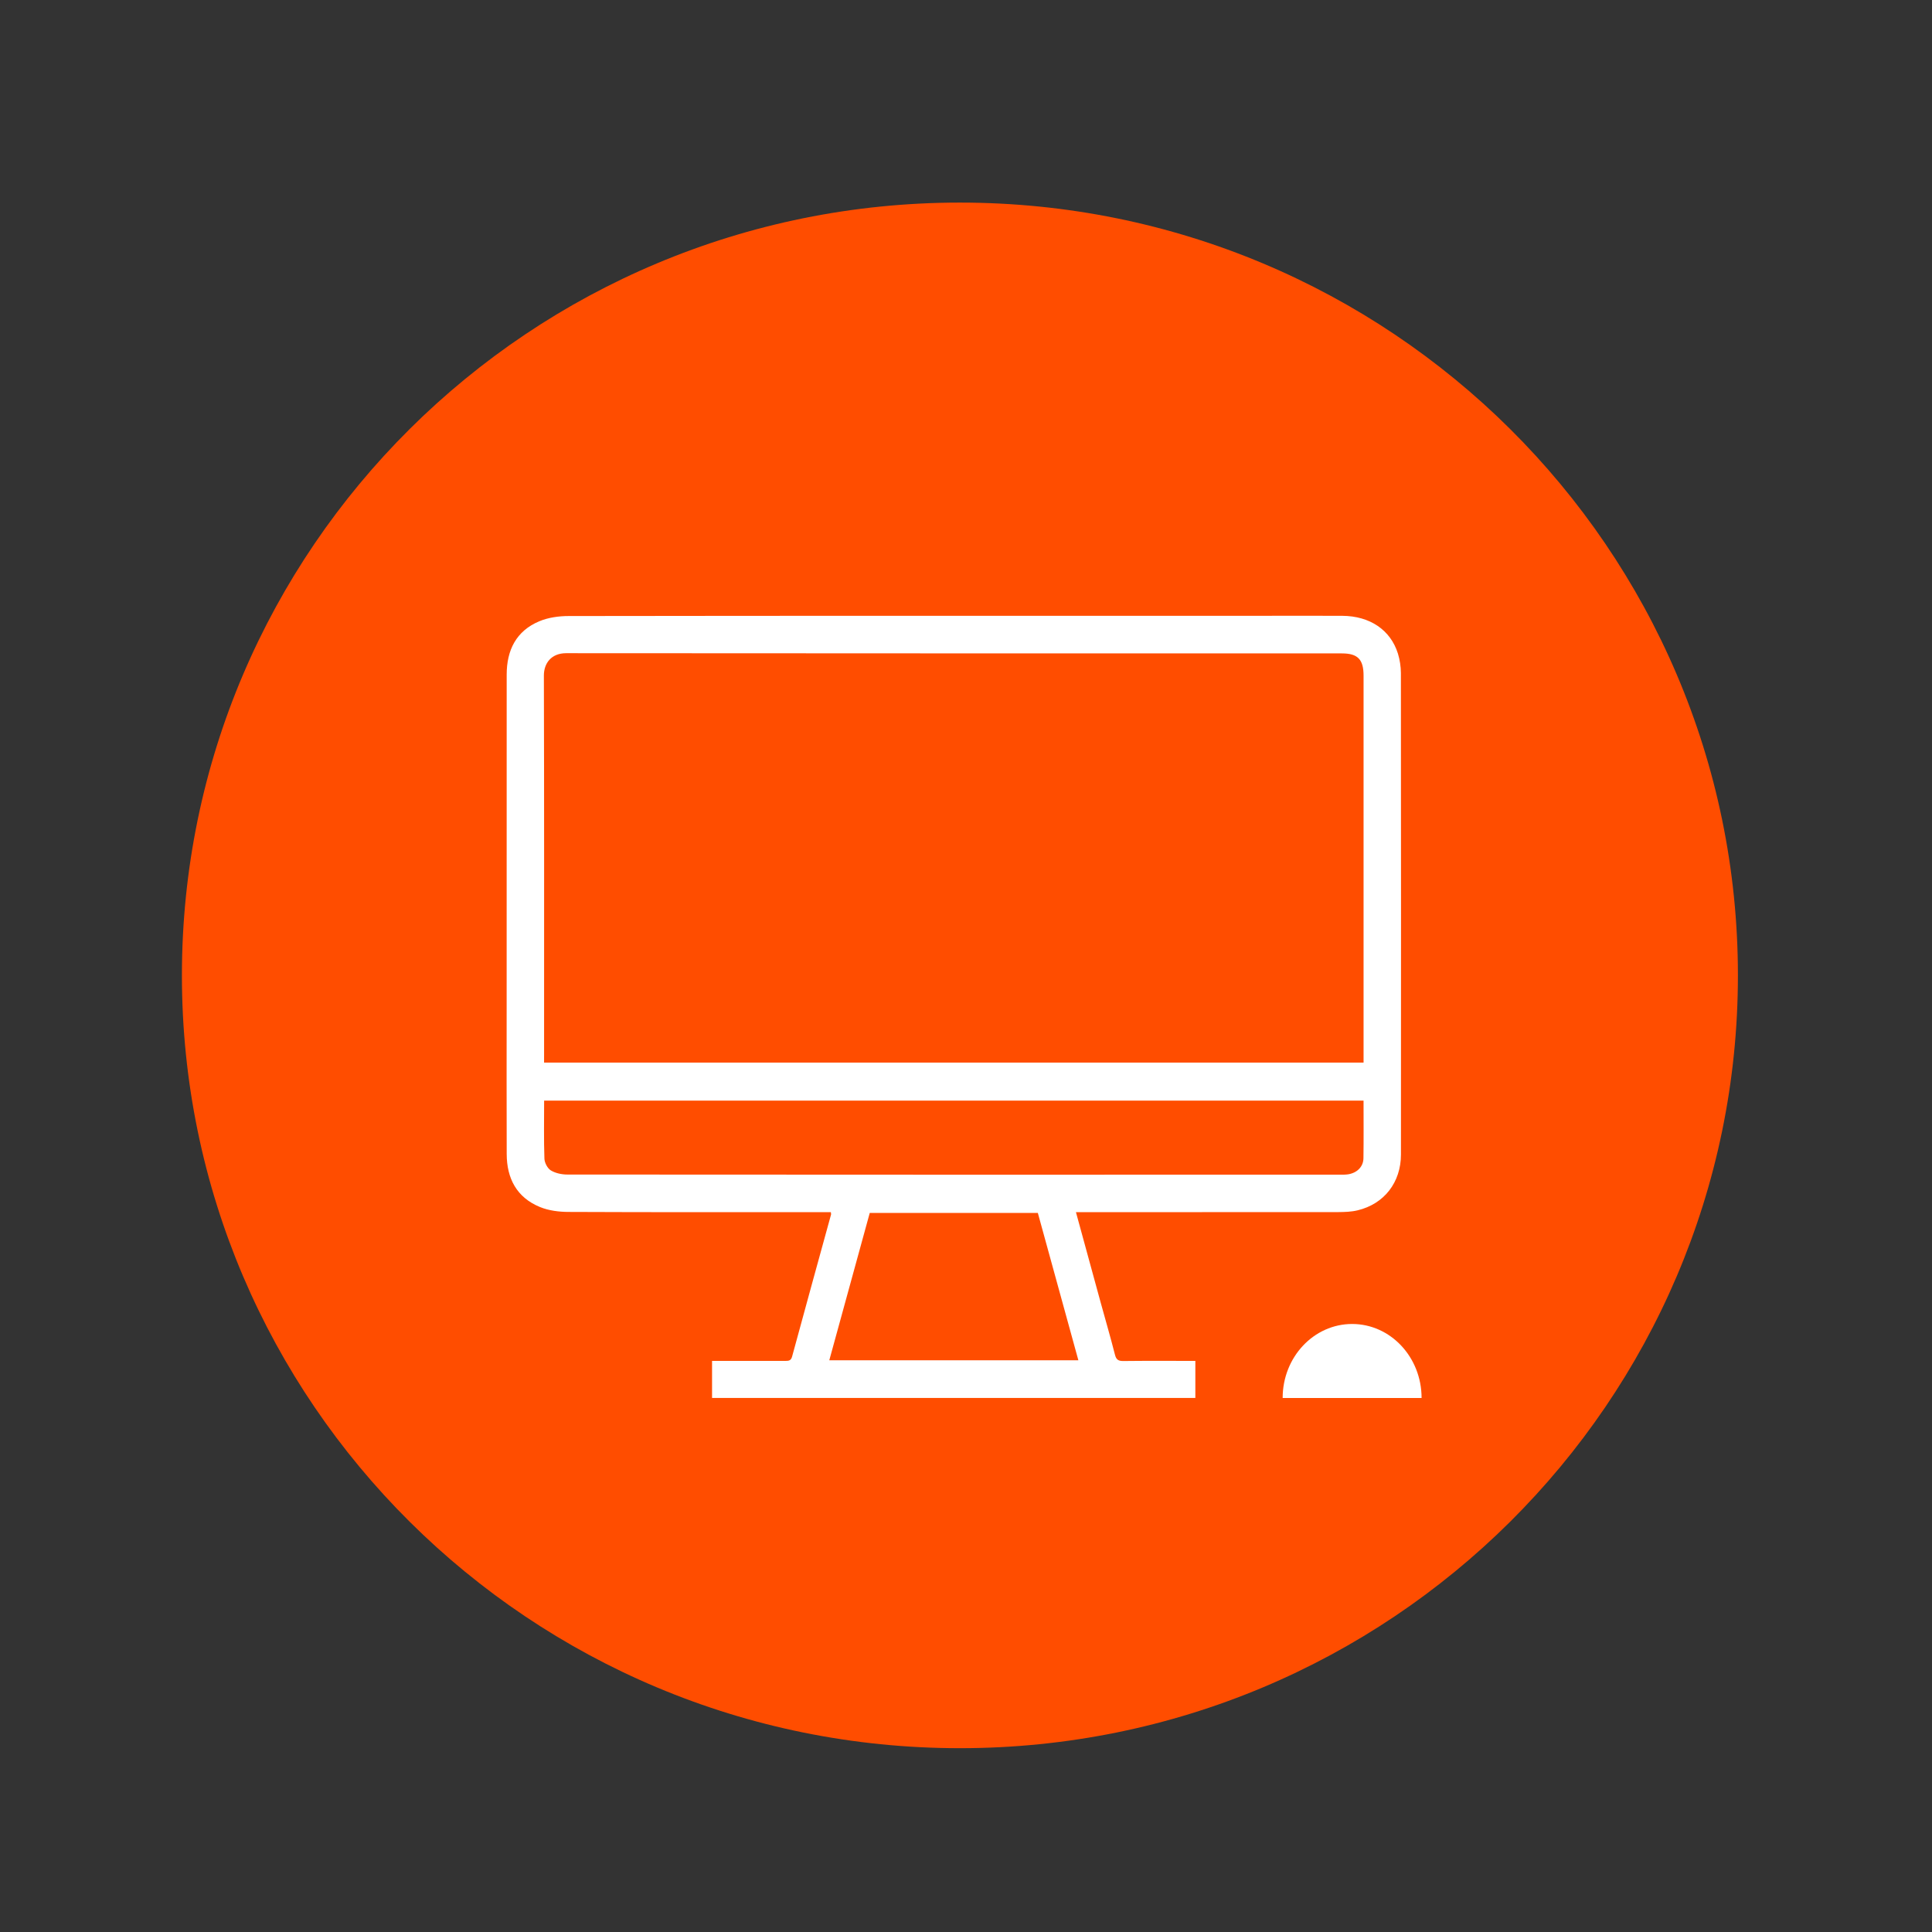
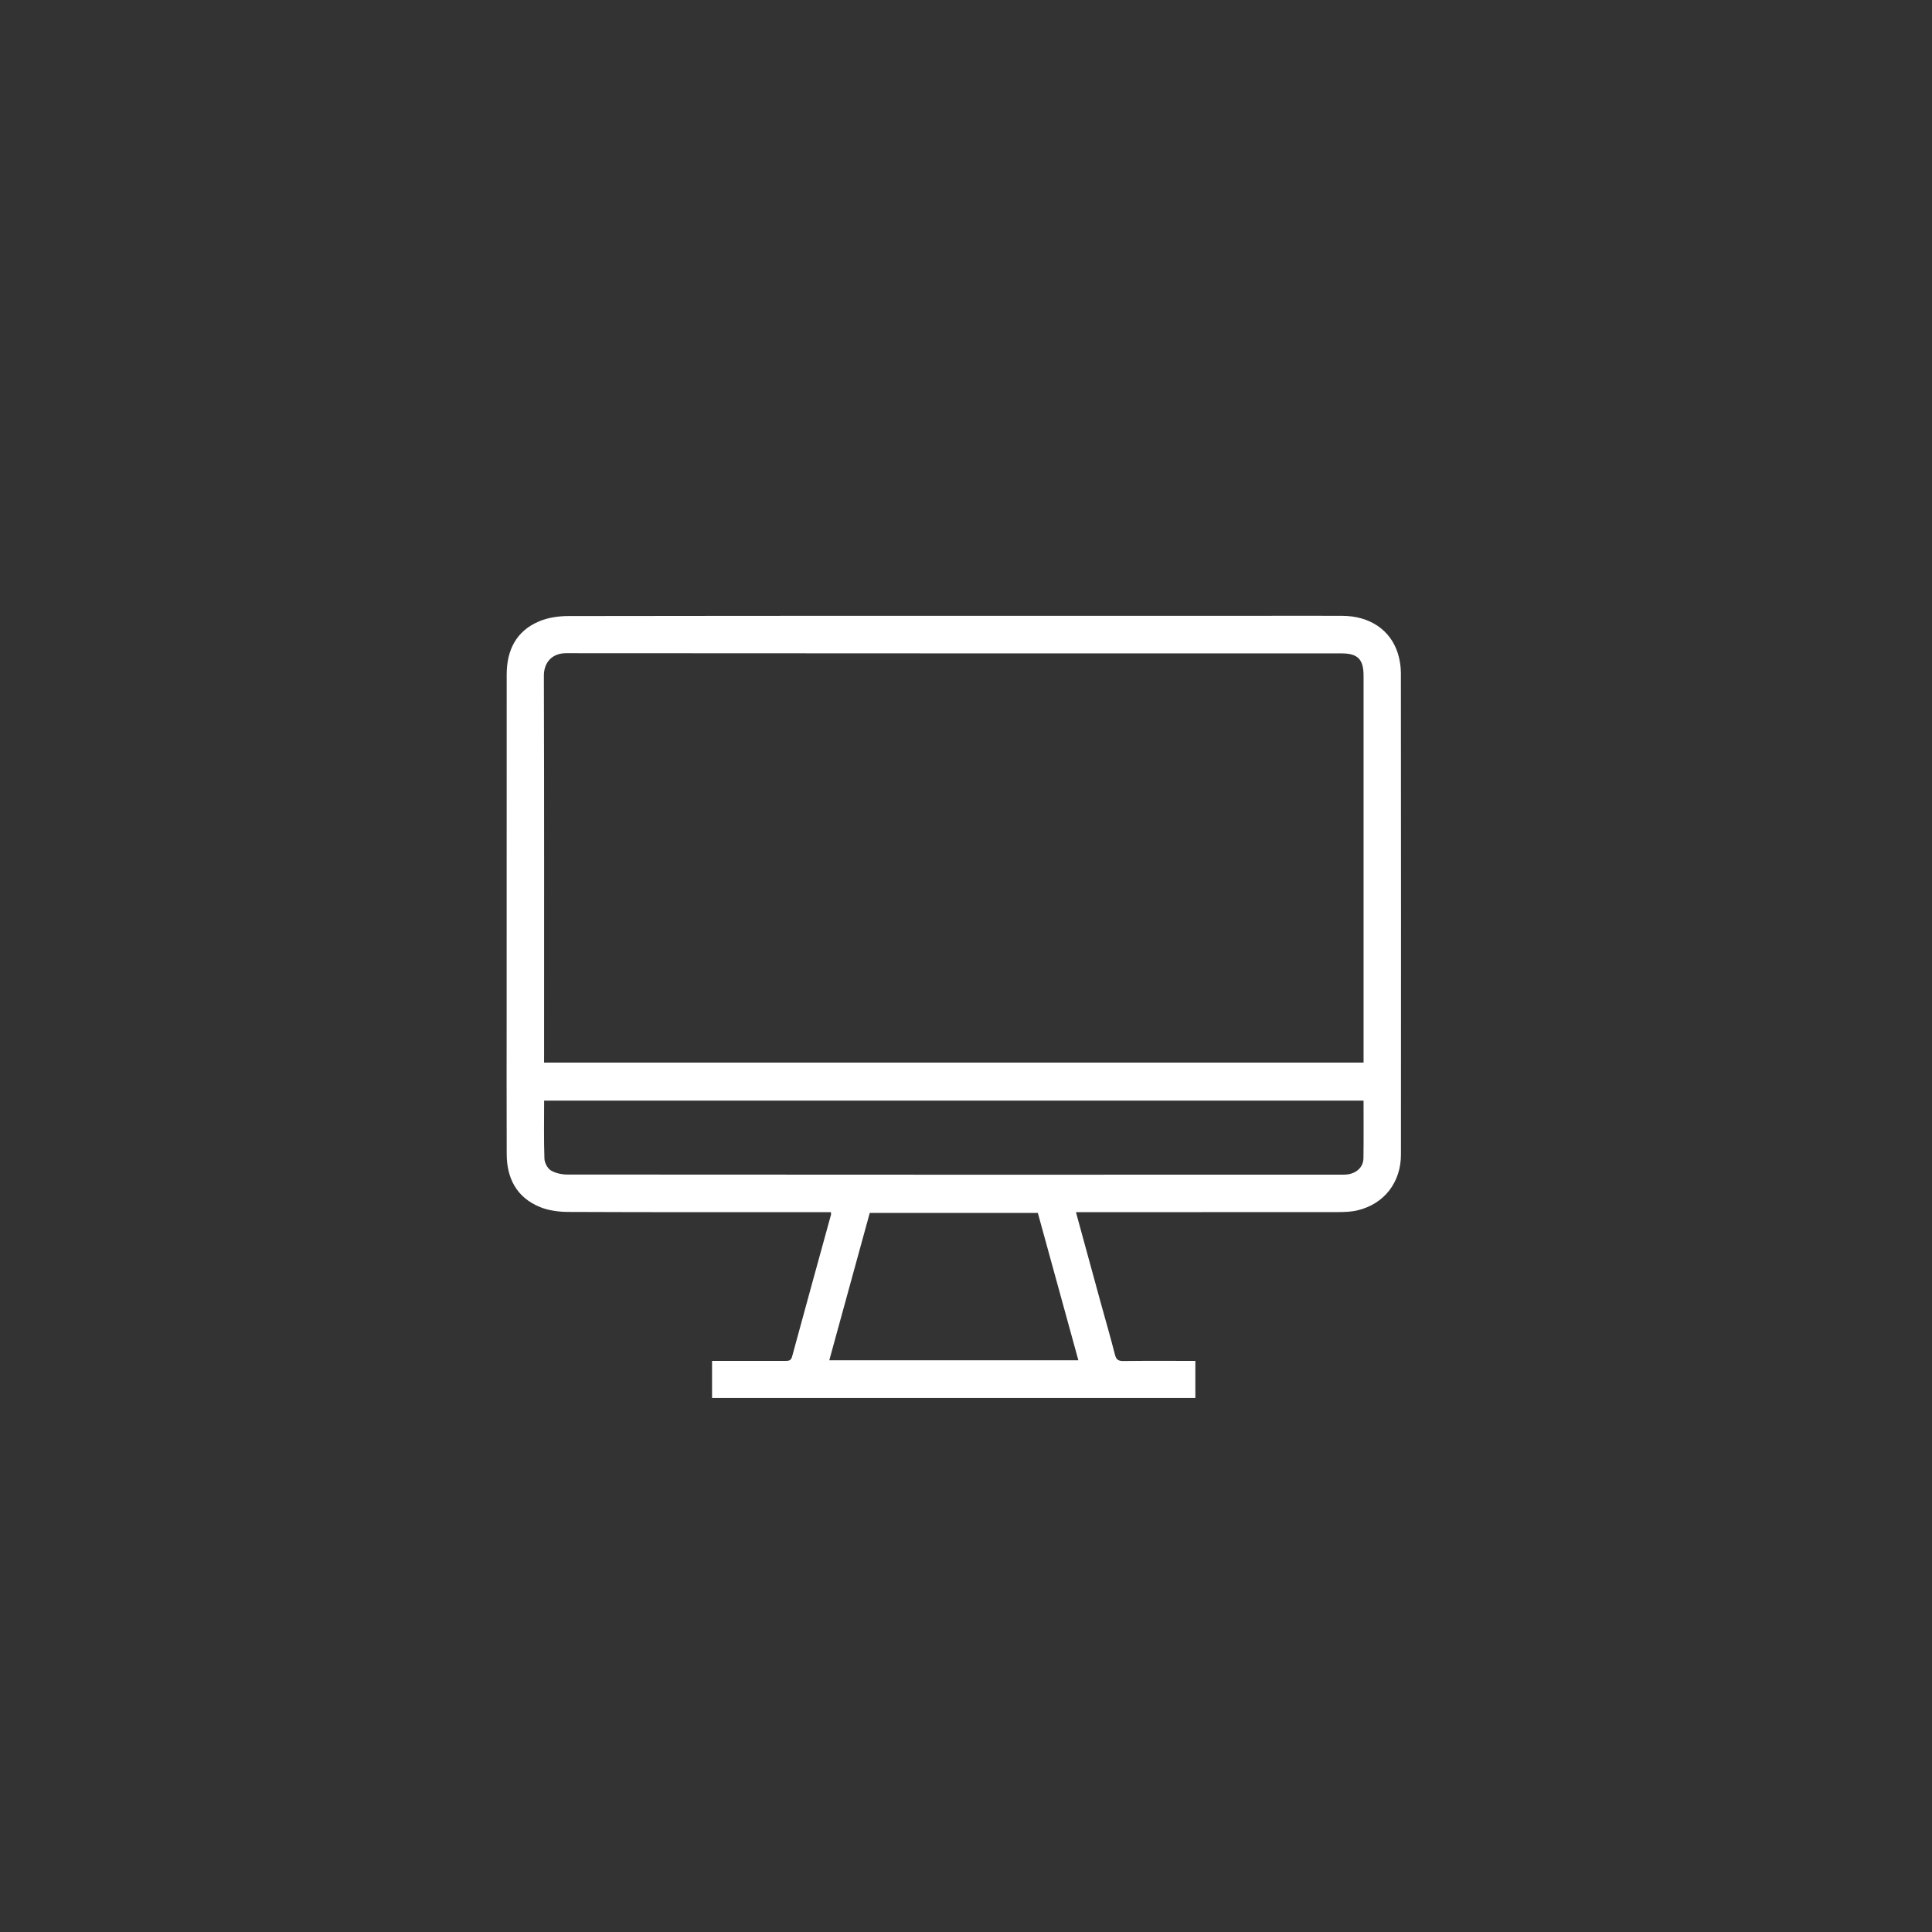
<svg xmlns="http://www.w3.org/2000/svg" version="1.1" id="Layer_1" x="0px" y="0px" width="100px" height="100px" viewBox="0 0 100 100" enable-background="new 0 0 100 100" xml:space="preserve">
  <rect x="0" y="0" width="100" height="100" fill="#333333" stroke="none" />
-   <path fill="#FF4D00" d="M49.685,90.486c22.24,0,40.269-17.908,40.269-40c0-22.092-18.029-40-40.269-40s-40.269,17.909-40.269,40  C9.416,72.578,27.445,90.486,49.685,90.486" />
  <path fill="#FFFFFF" d="M42.924,70.407h12.892c-0.707-2.563-1.404-5.103-2.098-7.626h-8.7C44.32,65.326,43.625,67.853,42.924,70.407   M70.577,56.969H28.164c0,1.018-0.02,2.013,0.015,3.005c0.008,0.211,0.159,0.499,0.332,0.606c0.241,0.146,0.566,0.214,0.856,0.214  c13.332,0.01,26.665,0.01,39.998,0.006c0.145,0,0.293,0.004,0.436-0.021c0.456-0.082,0.767-0.4,0.771-0.833  C70.586,58.963,70.577,57.982,70.577,56.969 M28.161,55h42.417v-0.499c0-6.51,0-13.021,0-19.528c0-0.841-0.297-1.153-1.125-1.153  c-13.381-0.002-26.765,0.001-40.147-0.011c-0.767,0-1.158,0.516-1.155,1.167c0.019,6.534,0.011,13.067,0.011,19.601  C28.161,54.709,28.161,54.841,28.161,55 M55.691,62.742c0.438,1.602,0.857,3.142,1.281,4.682c0.248,0.9,0.509,1.795,0.739,2.698  c0.064,0.245,0.164,0.324,0.42,0.324c1.237-0.015,2.475-0.006,3.74-0.006v1.917H36.856V70.44h1.573c0.742,0,1.482-0.003,2.224,0  c0.167,0,0.288-0.009,0.346-0.224c0.666-2.453,1.342-4.902,2.017-7.355c0.006-0.021-0.004-0.046-0.011-0.119H42.55  c-4.372,0-8.745,0.006-13.116-0.013c-0.498,0-1.033-0.067-1.487-0.254c-1.201-0.493-1.717-1.479-1.72-2.744  c-0.009-2.515-0.003-5.028-0.003-7.543c0-5.756-0.001-11.512,0.002-17.269c0-1.262,0.489-2.261,1.688-2.762  c0.464-0.196,1.012-0.271,1.519-0.271c11.951-0.017,23.901-0.012,35.853-0.012c1.396,0,2.793-0.006,4.189,0.001  c1.427,0.008,2.499,0.729,2.882,1.957c0.098,0.32,0.151,0.669,0.153,1.003c0.008,8.307,0.008,16.613,0.003,24.92  c0,1.445-0.867,2.561-2.242,2.891c-0.324,0.08-0.673,0.089-1.01,0.092c-4.361,0.004-8.722,0.004-13.081,0.004H55.691z" />
-   <path fill="#FFFFFF" d="M73.581,72.36c0-2.116-1.61-3.831-3.595-3.831s-3.596,1.715-3.596,3.831H73.581" />
  <g>
</g>
  <g>
</g>
  <g>
</g>
  <g>
</g>
  <g>
</g>
  <g>
</g>
</svg>